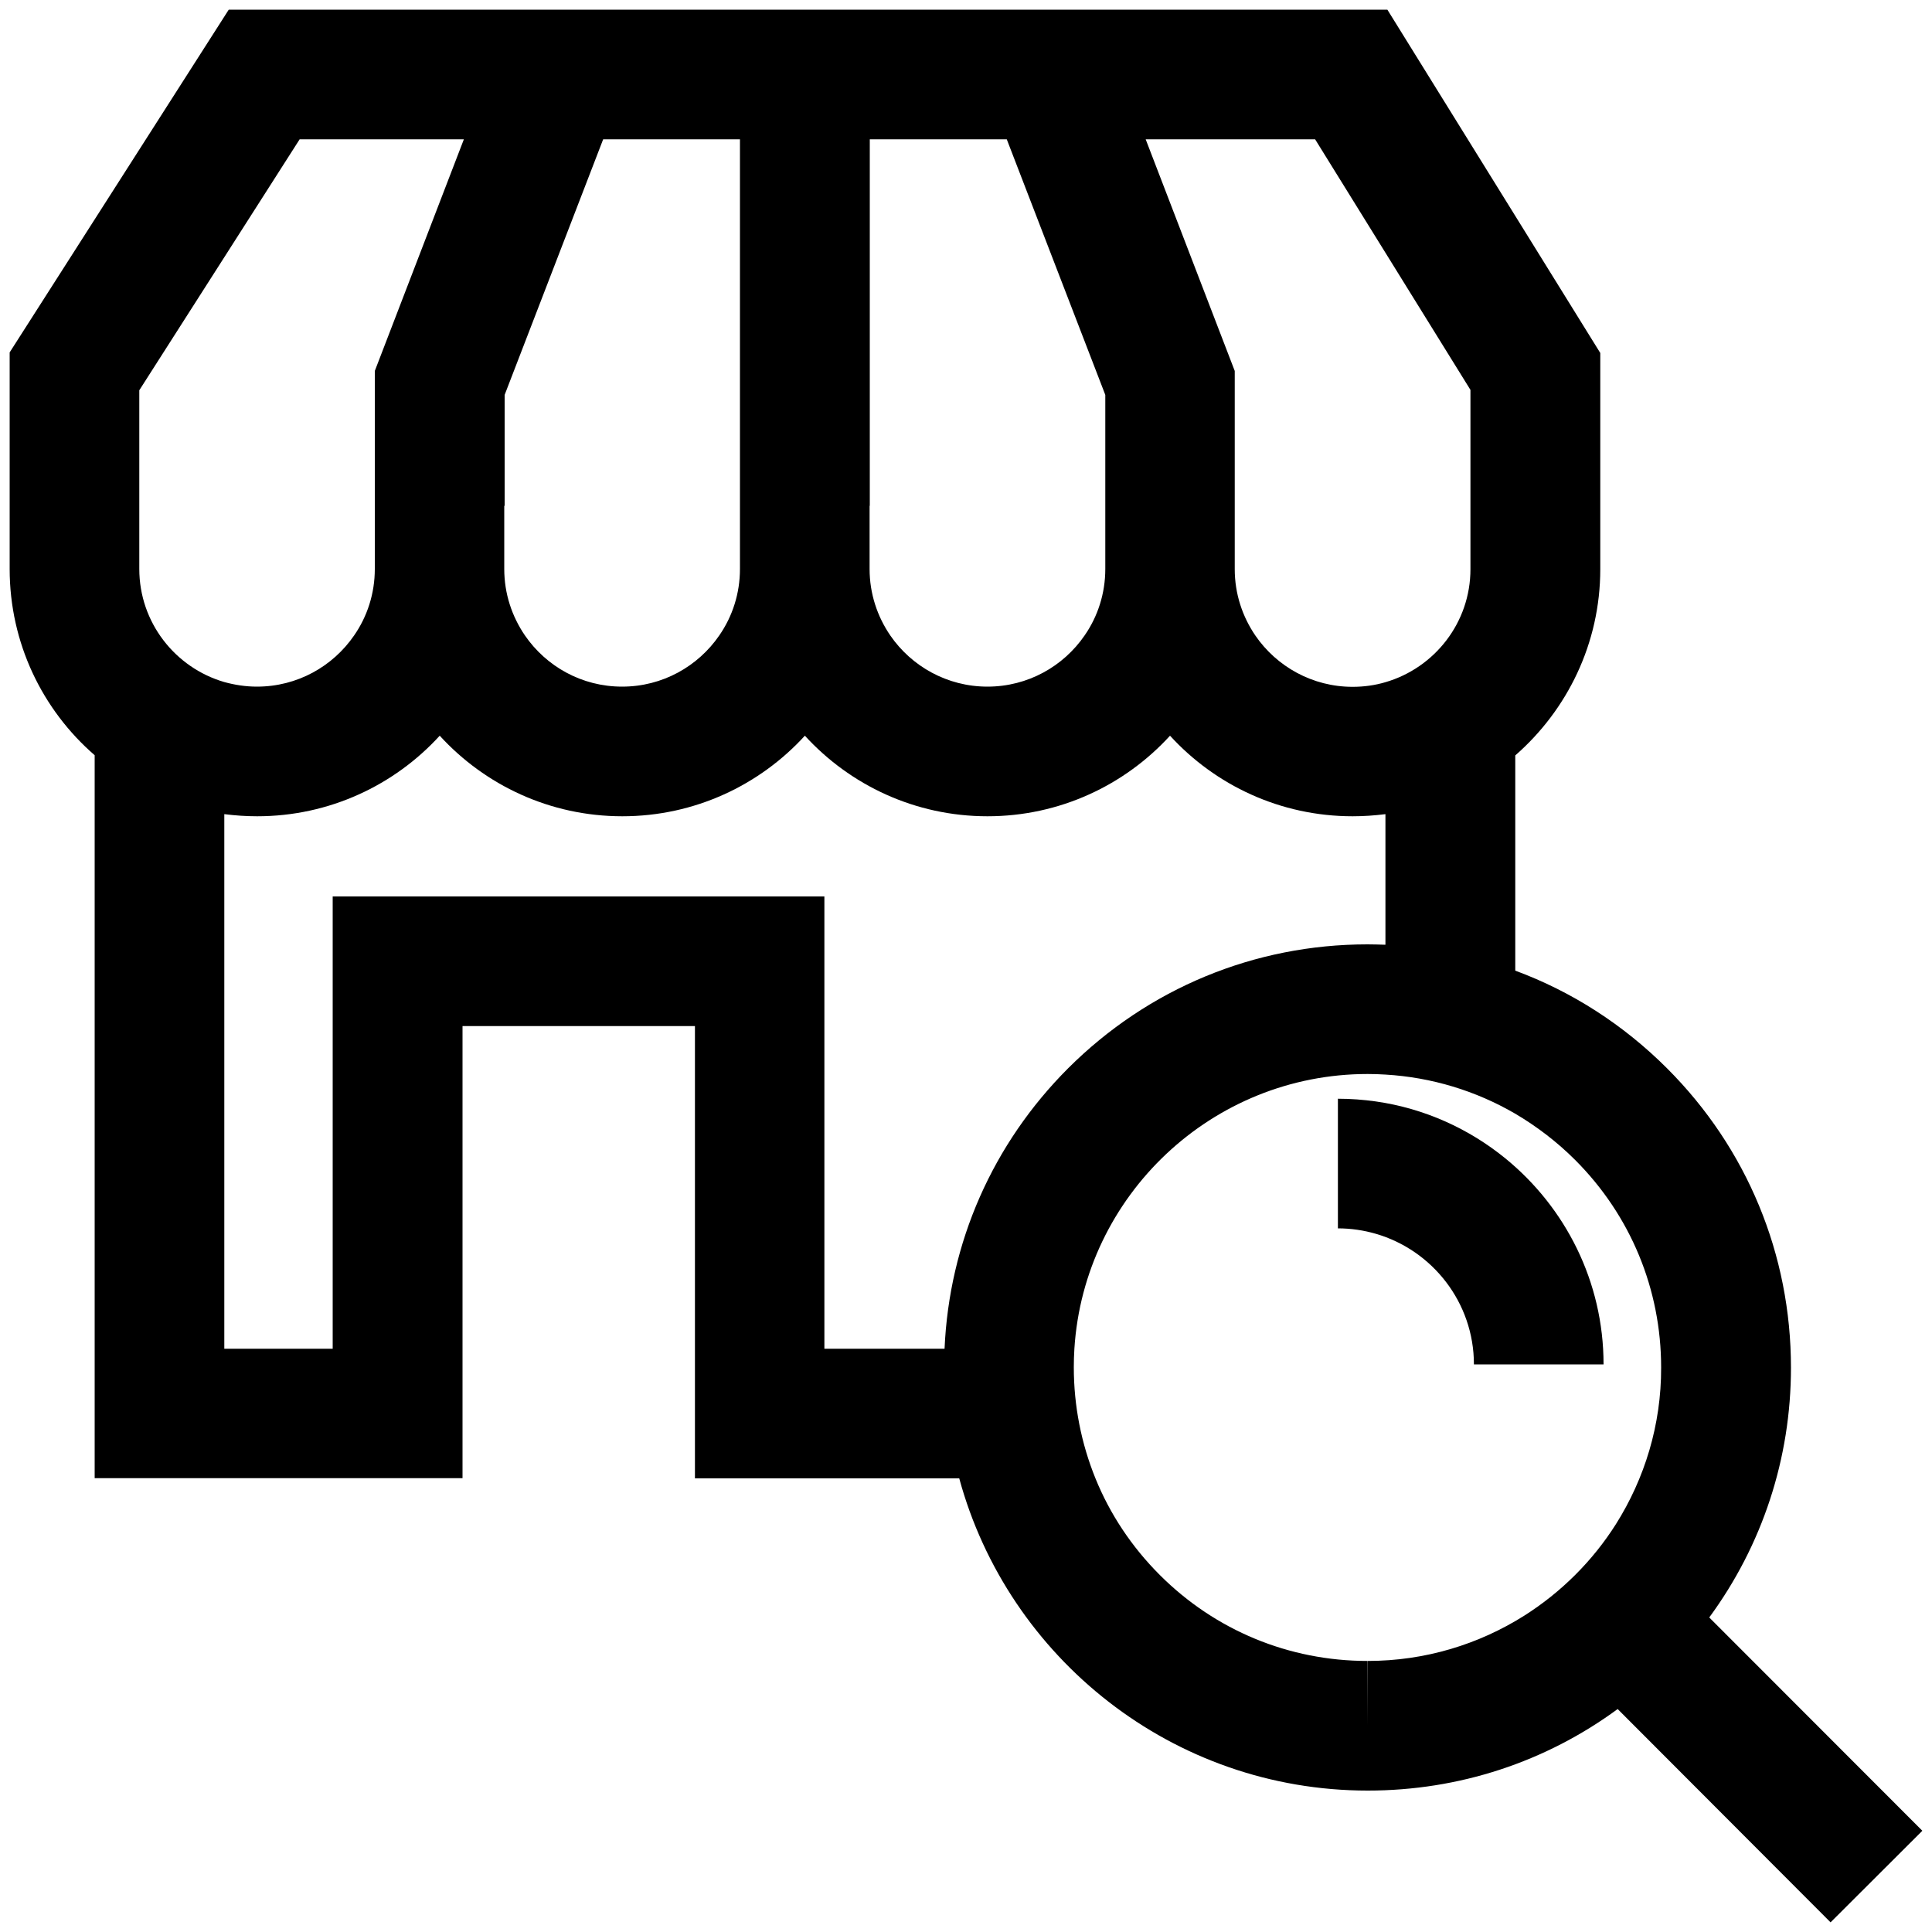
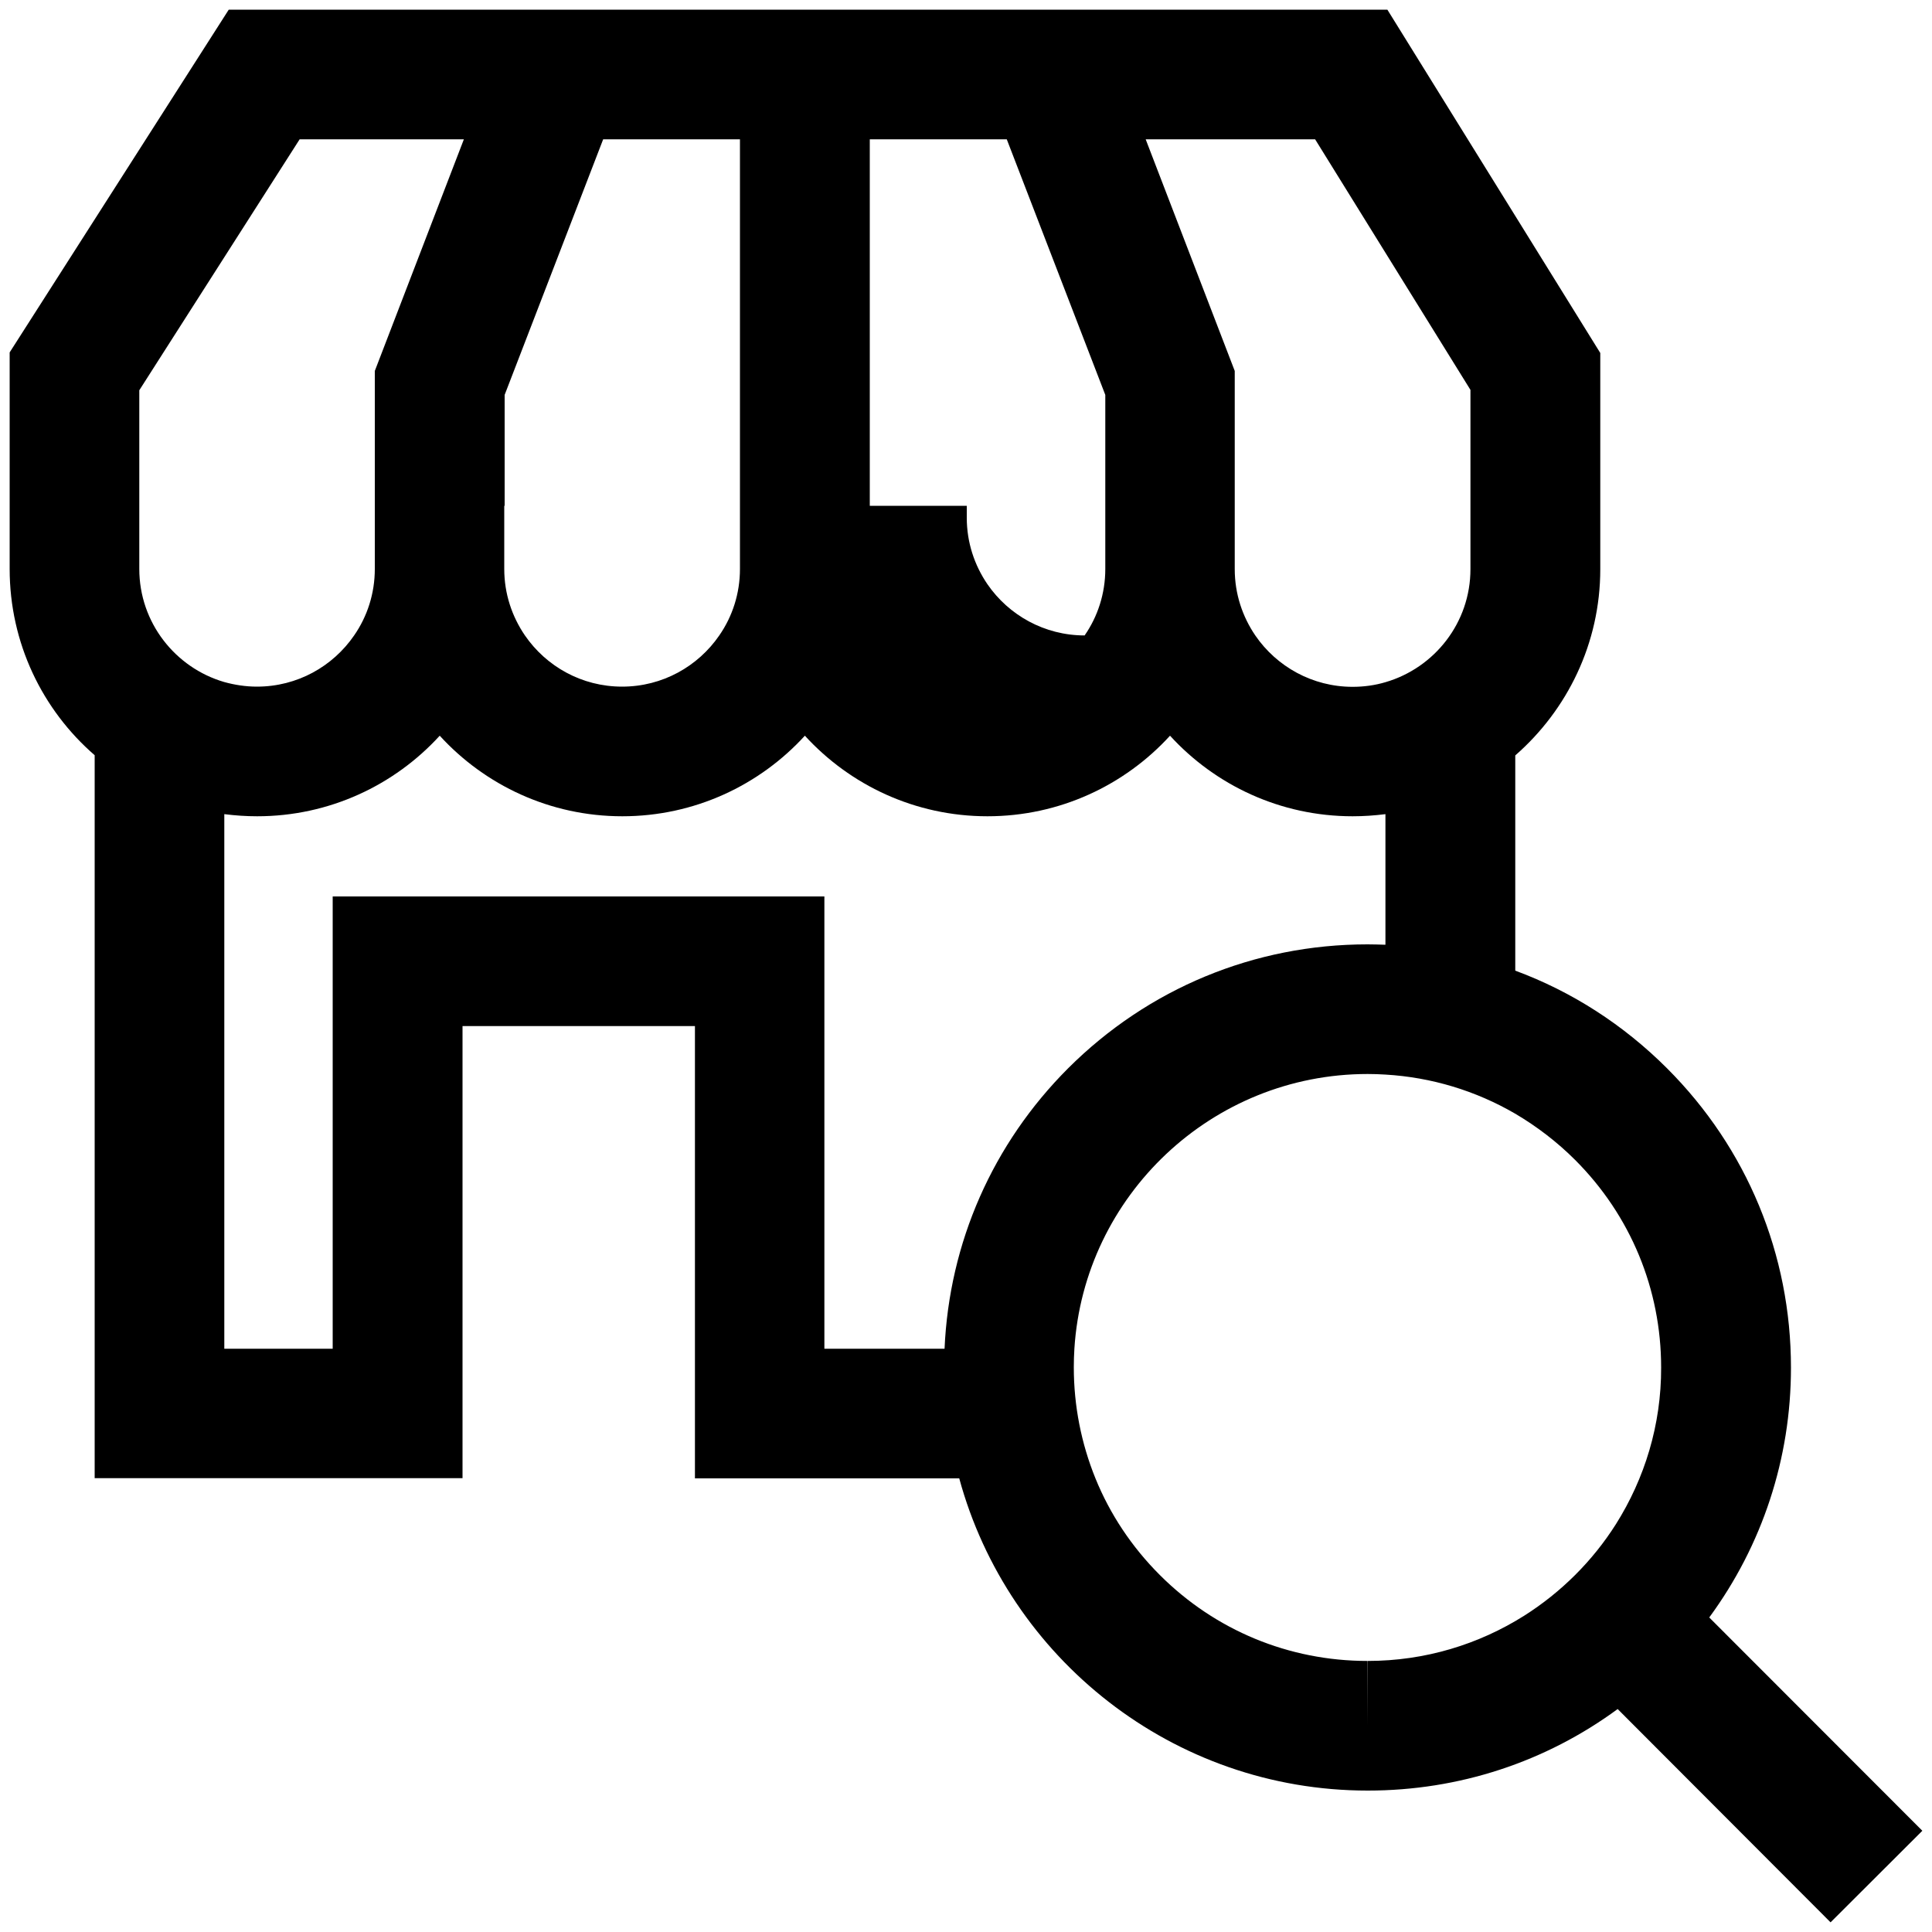
<svg xmlns="http://www.w3.org/2000/svg" version="1.1" id="Ebene_1" x="0px" y="0px" viewBox="0 0 1000 1000" style="enable-background:new 0 0 1000 1000;" xml:space="preserve">
  <g>
-     <path d="M884.7,837.2c27.4-37.3,42.3-82.2,42.3-129.3c0-58.5-22.7-113.5-64.1-154.9c-22.7-22.7-49.4-39.8-78.6-50.6V391   c26.9-23.5,44-58,44-96.4V182.7L718.1,5H118.4L5,182.4v112.1c0,38.4,17,73,44,96.4v374.2h190.4V531.1h120.3v234.1h136.8   c25.3,93,110.5,161.6,211.4,161.6h0.1c47.2,0,92-14.8,129.3-42.2L947.5,995l47.5-47.4L884.7,837.2z M680.7,72.1l80.4,129.7v60.1   v32.7c0,27.7-18.6,51.1-44,58.5c-5.4,1.6-11.1,2.4-17,2.4c-20.8,0-39.3-10.5-50.3-26.5c-6.7-9.8-10.7-21.6-10.7-34.4v-32.7V192   L593,72.1H680.7z M450.2,261.8V72.1h70.9l51,132.3v57.4v32.7c0,12.7-3.9,24.6-10.7,34.4c-11,16-29.4,26.5-50.3,26.5   c-20.8,0-39.3-10.5-50.3-26.5c-6.7-9.8-10.7-21.6-10.7-34.4V261.8z M261.2,261.8v-57.4l51-132.3H383v189.7v32.7   c0,12.7-3.9,24.6-10.7,34.4c-11,16-29.4,26.5-50.3,26.5s-39.3-10.5-50.3-26.5c-6.7-9.8-10.7-21.6-10.7-34.4V261.8z M72.1,294.5   v-32.7V202l83-129.9h85L194,192v69.8v32.7c0,12.7-3.9,24.6-10.7,34.4c-11,16-29.4,26.5-50.3,26.5c-5.9,0-11.6-0.9-17-2.4   C90.7,345.6,72.1,322.2,72.1,294.5z M552.9,552.9c-39.1,39.1-61.6,90.3-64,145.2h-62.2V464H172.2v234.1h-56.1V421.4   c5.6,0.7,11.2,1.1,17,1.1c37.4,0,71.1-16.1,94.5-41.7c23.4,25.6,57.1,41.7,94.5,41.7c37.4,0,71.1-16.1,94.5-41.7   c23.4,25.6,57.1,41.7,94.5,41.7c37.4,0,71.1-16.1,94.5-41.7c23.4,25.6,57.1,41.7,94.5,41.7c5.8,0,11.4-0.4,17-1.1V489   c-3.1-0.1-6.2-0.2-9.3-0.2C649.3,488.8,594.3,511.6,552.9,552.9z M836.4,788.9c-12.1,19.1-28.4,35.3-47.5,47.4   c-23.5,14.8-51.2,23.4-81,23.4v33.5l-0.1-33.5c-40.6,0-78.8-15.8-107.5-44.5c-14.5-14.5-25.8-31.5-33.3-50   c-7.3-18-11.2-37.4-11.2-57.5c0-3.2,0.1-6.5,0.3-9.6c5-79.2,71.2-142.2,151.8-142.2c3.1,0,6.1,0.1,9.2,0.3   c23.9,1.4,46.8,8.4,67.1,20.2c11.2,6.6,21.7,14.6,31.1,24c28.7,28.7,44.5,66.9,44.5,107.4C859.9,737.6,851.2,765.4,836.4,788.9z" />
-     <path d="M779.2,599.6c-18.9-15.4-41.9-25.9-67.1-29.5c-6.4-0.9-12.9-1.4-19.6-1.4v67.1c6.8,0,13.4,1,19.6,2.8   c29.3,8.5,50.8,35.6,50.8,67.6h16.4H830C830,663.3,810.2,624.9,779.2,599.6z" />
+     <path d="M884.7,837.2c27.4-37.3,42.3-82.2,42.3-129.3c0-58.5-22.7-113.5-64.1-154.9c-22.7-22.7-49.4-39.8-78.6-50.6V391   c26.9-23.5,44-58,44-96.4V182.7L718.1,5H118.4L5,182.4v112.1c0,38.4,17,73,44,96.4v374.2h190.4V531.1h120.3v234.1h136.8   c25.3,93,110.5,161.6,211.4,161.6h0.1c47.2,0,92-14.8,129.3-42.2L947.5,995l47.5-47.4L884.7,837.2z M680.7,72.1l80.4,129.7v60.1   v32.7c0,27.7-18.6,51.1-44,58.5c-5.4,1.6-11.1,2.4-17,2.4c-20.8,0-39.3-10.5-50.3-26.5c-6.7-9.8-10.7-21.6-10.7-34.4v-32.7V192   L593,72.1H680.7z M450.2,261.8V72.1h70.9l51,132.3v57.4v32.7c0,12.7-3.9,24.6-10.7,34.4c-20.8,0-39.3-10.5-50.3-26.5c-6.7-9.8-10.7-21.6-10.7-34.4V261.8z M261.2,261.8v-57.4l51-132.3H383v189.7v32.7   c0,12.7-3.9,24.6-10.7,34.4c-11,16-29.4,26.5-50.3,26.5s-39.3-10.5-50.3-26.5c-6.7-9.8-10.7-21.6-10.7-34.4V261.8z M72.1,294.5   v-32.7V202l83-129.9h85L194,192v69.8v32.7c0,12.7-3.9,24.6-10.7,34.4c-11,16-29.4,26.5-50.3,26.5c-5.9,0-11.6-0.9-17-2.4   C90.7,345.6,72.1,322.2,72.1,294.5z M552.9,552.9c-39.1,39.1-61.6,90.3-64,145.2h-62.2V464H172.2v234.1h-56.1V421.4   c5.6,0.7,11.2,1.1,17,1.1c37.4,0,71.1-16.1,94.5-41.7c23.4,25.6,57.1,41.7,94.5,41.7c37.4,0,71.1-16.1,94.5-41.7   c23.4,25.6,57.1,41.7,94.5,41.7c37.4,0,71.1-16.1,94.5-41.7c23.4,25.6,57.1,41.7,94.5,41.7c5.8,0,11.4-0.4,17-1.1V489   c-3.1-0.1-6.2-0.2-9.3-0.2C649.3,488.8,594.3,511.6,552.9,552.9z M836.4,788.9c-12.1,19.1-28.4,35.3-47.5,47.4   c-23.5,14.8-51.2,23.4-81,23.4v33.5l-0.1-33.5c-40.6,0-78.8-15.8-107.5-44.5c-14.5-14.5-25.8-31.5-33.3-50   c-7.3-18-11.2-37.4-11.2-57.5c0-3.2,0.1-6.5,0.3-9.6c5-79.2,71.2-142.2,151.8-142.2c3.1,0,6.1,0.1,9.2,0.3   c23.9,1.4,46.8,8.4,67.1,20.2c11.2,6.6,21.7,14.6,31.1,24c28.7,28.7,44.5,66.9,44.5,107.4C859.9,737.6,851.2,765.4,836.4,788.9z" />
  </g>
</svg>